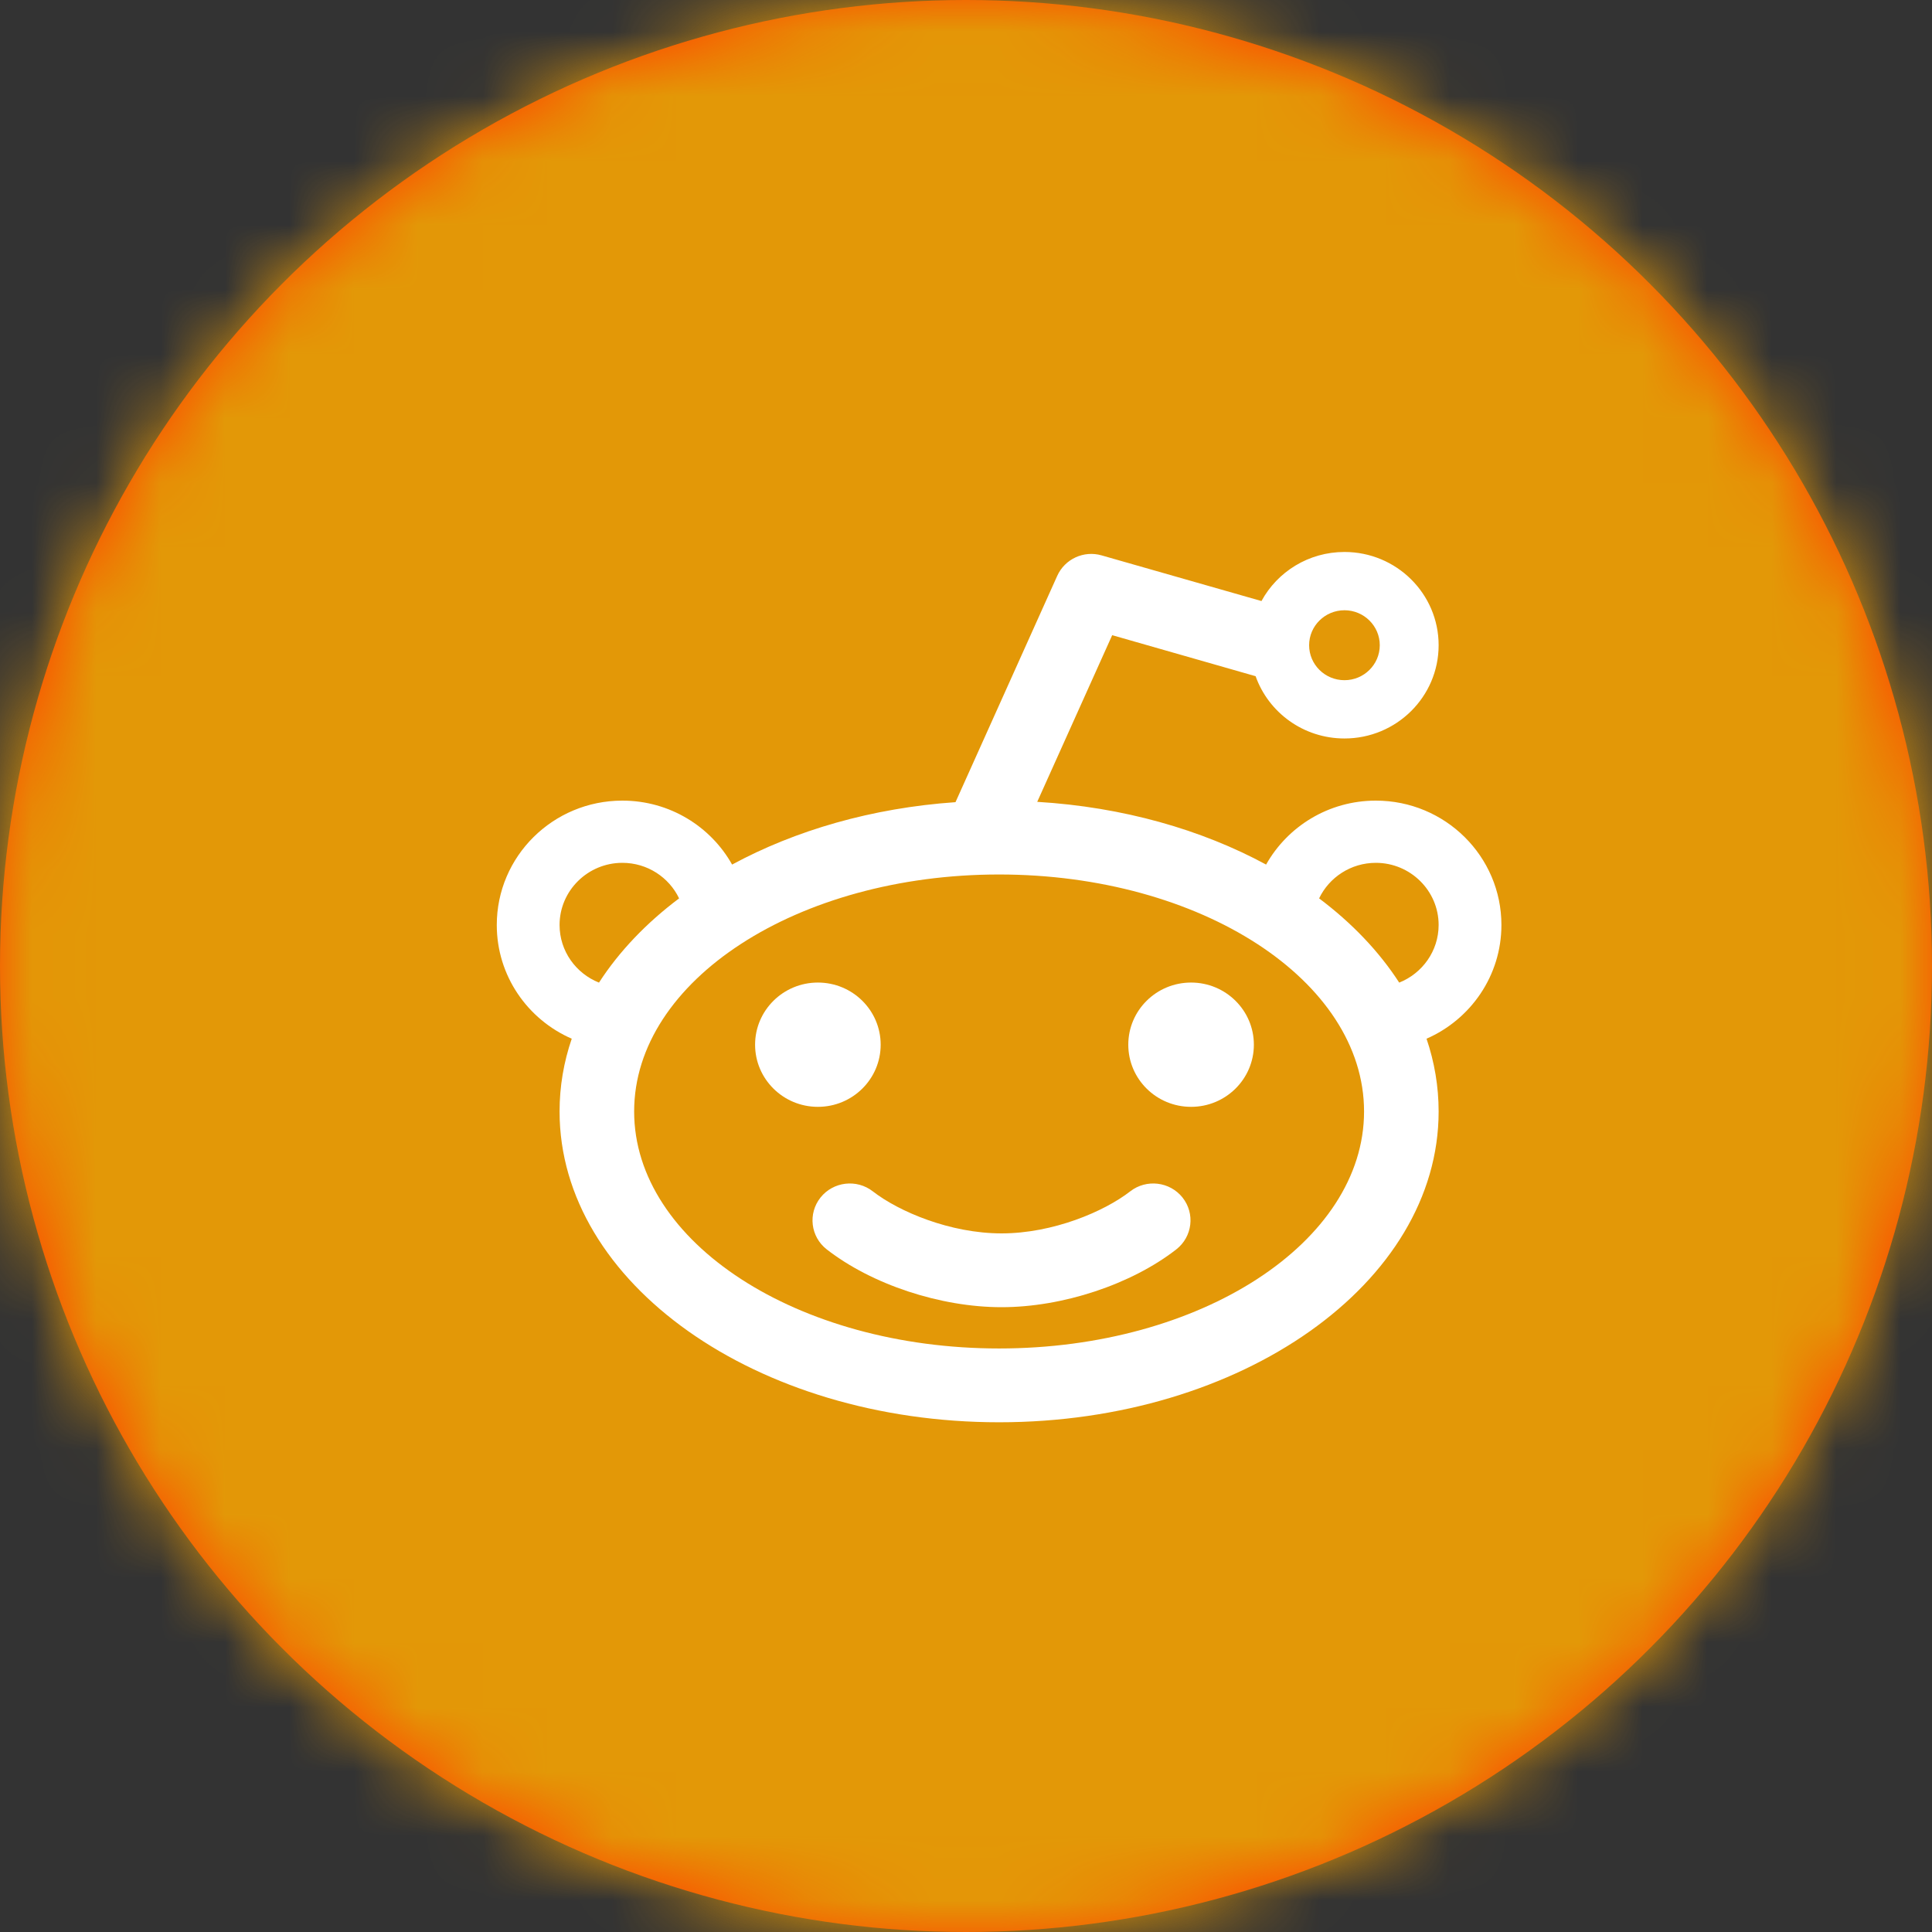
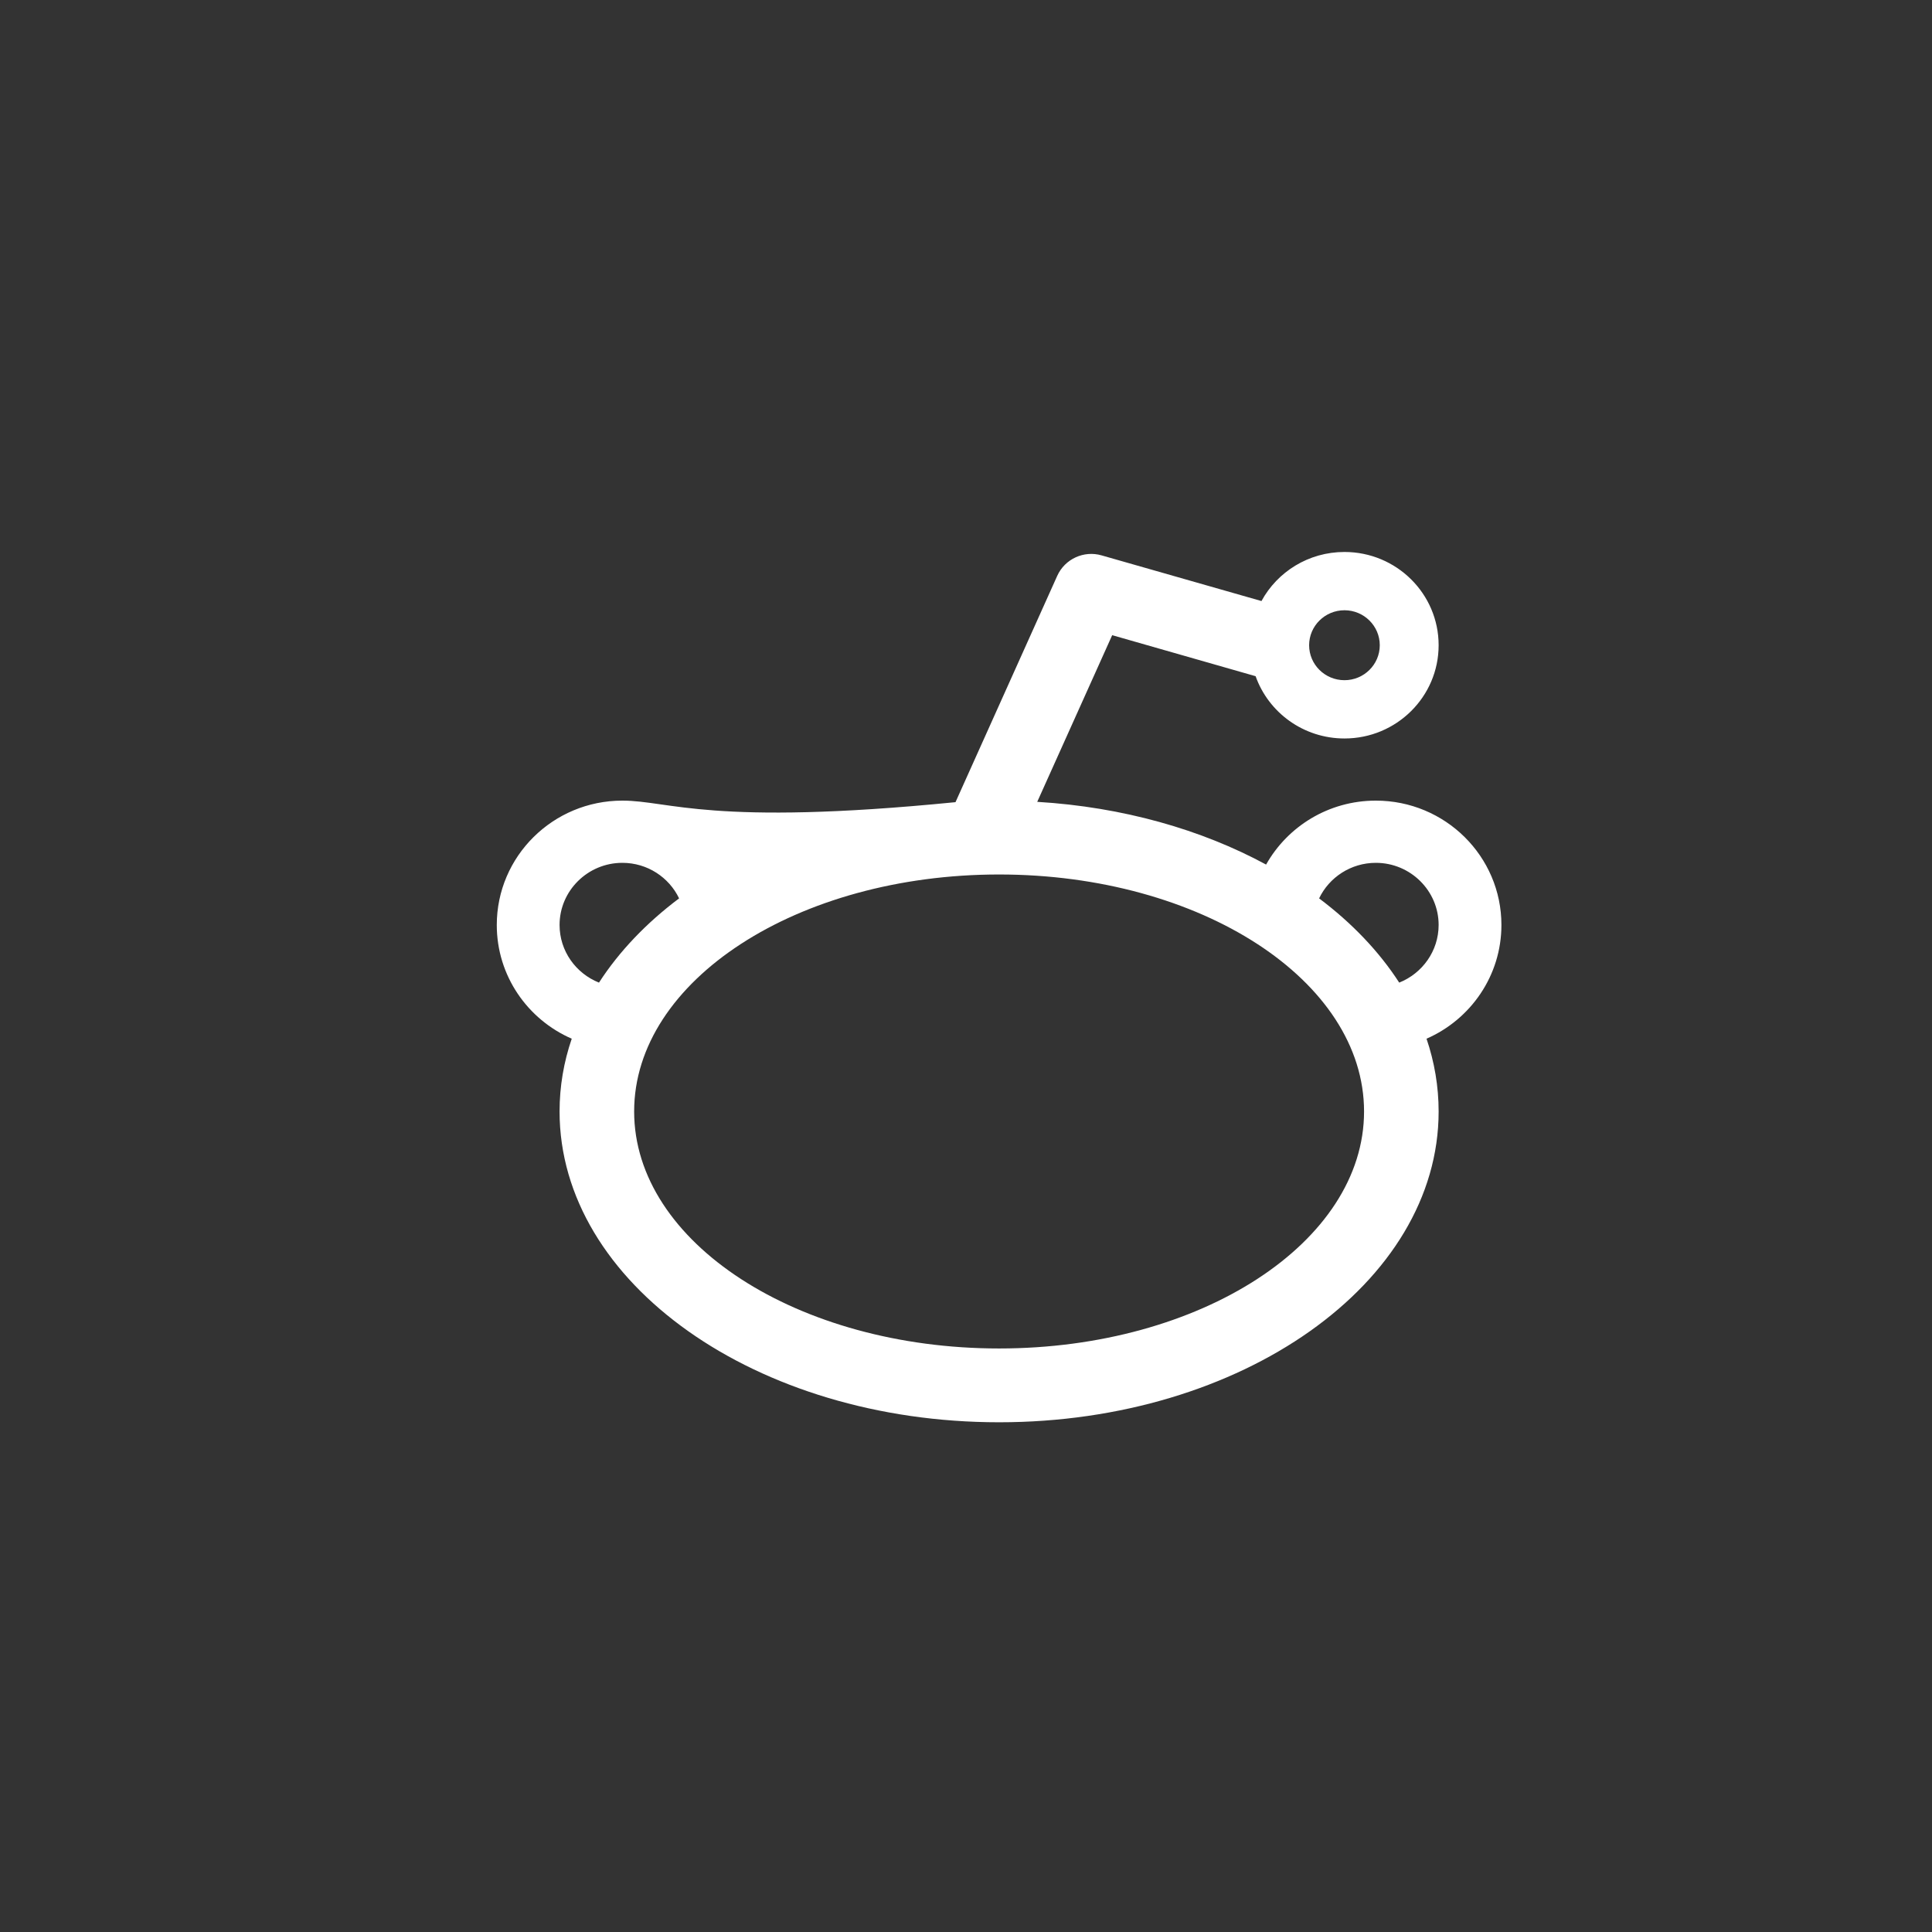
<svg xmlns="http://www.w3.org/2000/svg" xmlns:xlink="http://www.w3.org/1999/xlink" width="30px" height="30px" viewBox="0 0 30 30" version="1.1">
  <rect x="0" y="0" width="30" height="30" fill="#333333" stroke="none" />
  <title>Btn/social/reddit</title>
  <desc>Created with Sketch.</desc>
  <defs>
-     <circle id="path-1" cx="15" cy="15" r="15" />
-   </defs>
+     </defs>
  <g id="Btn/social/reddit" stroke="none" stroke-width="1" fill="none" fill-rule="evenodd">
    <g id="Group">
      <mask id="mask-2" fill="white">
        <use xlink:href="#path-1" />
      </mask>
      <use id="Mask" fill="#FF4500" xlink:href="#path-1" />
      <g id="_Color/secondOrange" mask="url(#mask-2)" fill="#E39807">
-         <rect id="Rectangle" x="0" y="0" width="30" height="30" />
-       </g>
+         </g>
    </g>
    <g id="Group-12" transform="translate(7.714, 8.571)" fill="#FFFFFF">
-       <path d="M10.781,6.686 C10.242,6.686 9.806,7.118 9.806,7.651 C9.806,8.184 10.242,8.616 10.781,8.616 C11.319,8.616 11.756,8.184 11.756,7.651 C11.756,7.118 11.319,6.686 10.781,6.686" id="Fill-65" />
-       <path d="M14.013,6.687 C13.7,6.203 13.278,5.761 12.769,5.379 C12.925,5.053 13.262,4.827 13.65,4.827 C14.187,4.827 14.625,5.26 14.625,5.792 C14.625,6.197 14.371,6.544 14.013,6.687 M7.8,12.368 C4.67,12.368 2.133,10.72 2.133,8.688 C2.133,6.655 4.67,5.008 7.8,5.008 C10.93,5.008 13.467,6.655 13.467,8.688 C13.467,10.72 10.93,12.368 7.8,12.368 M0.975,5.792 C0.975,5.26 1.413,4.827 1.95,4.827 C2.339,4.827 2.675,5.053 2.831,5.379 C2.322,5.761 1.9,6.203 1.587,6.687 C1.228,6.544 0.975,6.197 0.975,5.792 M13.163,0.905 C13.465,0.905 13.711,1.148 13.711,1.448 C13.711,1.748 13.465,1.991 13.163,1.991 C12.86,1.991 12.614,1.748 12.614,1.448 C12.614,1.148 12.86,0.905 13.163,0.905 M13.65,3.861 C12.917,3.861 12.279,4.262 11.946,4.854 C10.944,4.311 9.722,3.96 8.392,3.88 L9.556,1.292 L11.783,1.929 C11.983,2.492 12.525,2.896 13.163,2.896 C13.97,2.896 14.625,2.248 14.625,1.448 C14.625,0.648 13.97,0 13.163,0 C12.605,0 12.121,0.308 11.874,0.762 L9.392,0.053 C9.115,-0.027 8.821,0.109 8.703,0.37 L7.123,3.885 C5.825,3.975 4.635,4.323 3.654,4.854 C3.322,4.262 2.683,3.861 1.95,3.861 C0.873,3.861 0,4.726 0,5.792 C0,6.581 0.478,7.259 1.164,7.558 C1.04,7.92 0.975,8.299 0.975,8.688 C0.975,11.353 4.031,13.514 7.8,13.514 C11.569,13.514 14.625,11.353 14.625,8.688 C14.625,8.299 14.56,7.92 14.437,7.558 C15.121,7.259 15.6,6.581 15.6,5.792 C15.6,4.726 14.727,3.861 13.65,3.861" id="Fill-66" />
-       <path d="M5.961,7.651 C5.961,7.118 5.525,6.686 4.986,6.686 C4.448,6.686 4.011,7.118 4.011,7.651 C4.011,8.184 4.448,8.616 4.986,8.616 C5.525,8.616 5.961,8.184 5.961,7.651" id="Fill-67" />
-       <path d="M9.835,9.929 C9.432,10.242 8.636,10.581 7.838,10.581 C7.039,10.581 6.243,10.242 5.84,9.929 C5.589,9.733 5.225,9.776 5.027,10.024 C4.829,10.273 4.872,10.633 5.123,10.829 C5.823,11.374 6.888,11.727 7.838,11.727 C8.787,11.727 9.852,11.374 10.552,10.829 C10.802,10.633 10.846,10.273 10.648,10.024 C10.45,9.776 10.086,9.733 9.835,9.929" id="Fill-68" />
+       <path d="M14.013,6.687 C13.7,6.203 13.278,5.761 12.769,5.379 C12.925,5.053 13.262,4.827 13.65,4.827 C14.187,4.827 14.625,5.26 14.625,5.792 C14.625,6.197 14.371,6.544 14.013,6.687 M7.8,12.368 C4.67,12.368 2.133,10.72 2.133,8.688 C2.133,6.655 4.67,5.008 7.8,5.008 C10.93,5.008 13.467,6.655 13.467,8.688 C13.467,10.72 10.93,12.368 7.8,12.368 M0.975,5.792 C0.975,5.26 1.413,4.827 1.95,4.827 C2.339,4.827 2.675,5.053 2.831,5.379 C2.322,5.761 1.9,6.203 1.587,6.687 C1.228,6.544 0.975,6.197 0.975,5.792 M13.163,0.905 C13.465,0.905 13.711,1.148 13.711,1.448 C13.711,1.748 13.465,1.991 13.163,1.991 C12.86,1.991 12.614,1.748 12.614,1.448 C12.614,1.148 12.86,0.905 13.163,0.905 M13.65,3.861 C12.917,3.861 12.279,4.262 11.946,4.854 C10.944,4.311 9.722,3.96 8.392,3.88 L9.556,1.292 L11.783,1.929 C11.983,2.492 12.525,2.896 13.163,2.896 C13.97,2.896 14.625,2.248 14.625,1.448 C14.625,0.648 13.97,0 13.163,0 C12.605,0 12.121,0.308 11.874,0.762 L9.392,0.053 C9.115,-0.027 8.821,0.109 8.703,0.37 L7.123,3.885 C3.322,4.262 2.683,3.861 1.95,3.861 C0.873,3.861 0,4.726 0,5.792 C0,6.581 0.478,7.259 1.164,7.558 C1.04,7.92 0.975,8.299 0.975,8.688 C0.975,11.353 4.031,13.514 7.8,13.514 C11.569,13.514 14.625,11.353 14.625,8.688 C14.625,8.299 14.56,7.92 14.437,7.558 C15.121,7.259 15.6,6.581 15.6,5.792 C15.6,4.726 14.727,3.861 13.65,3.861" id="Fill-66" />
    </g>
  </g>
</svg>